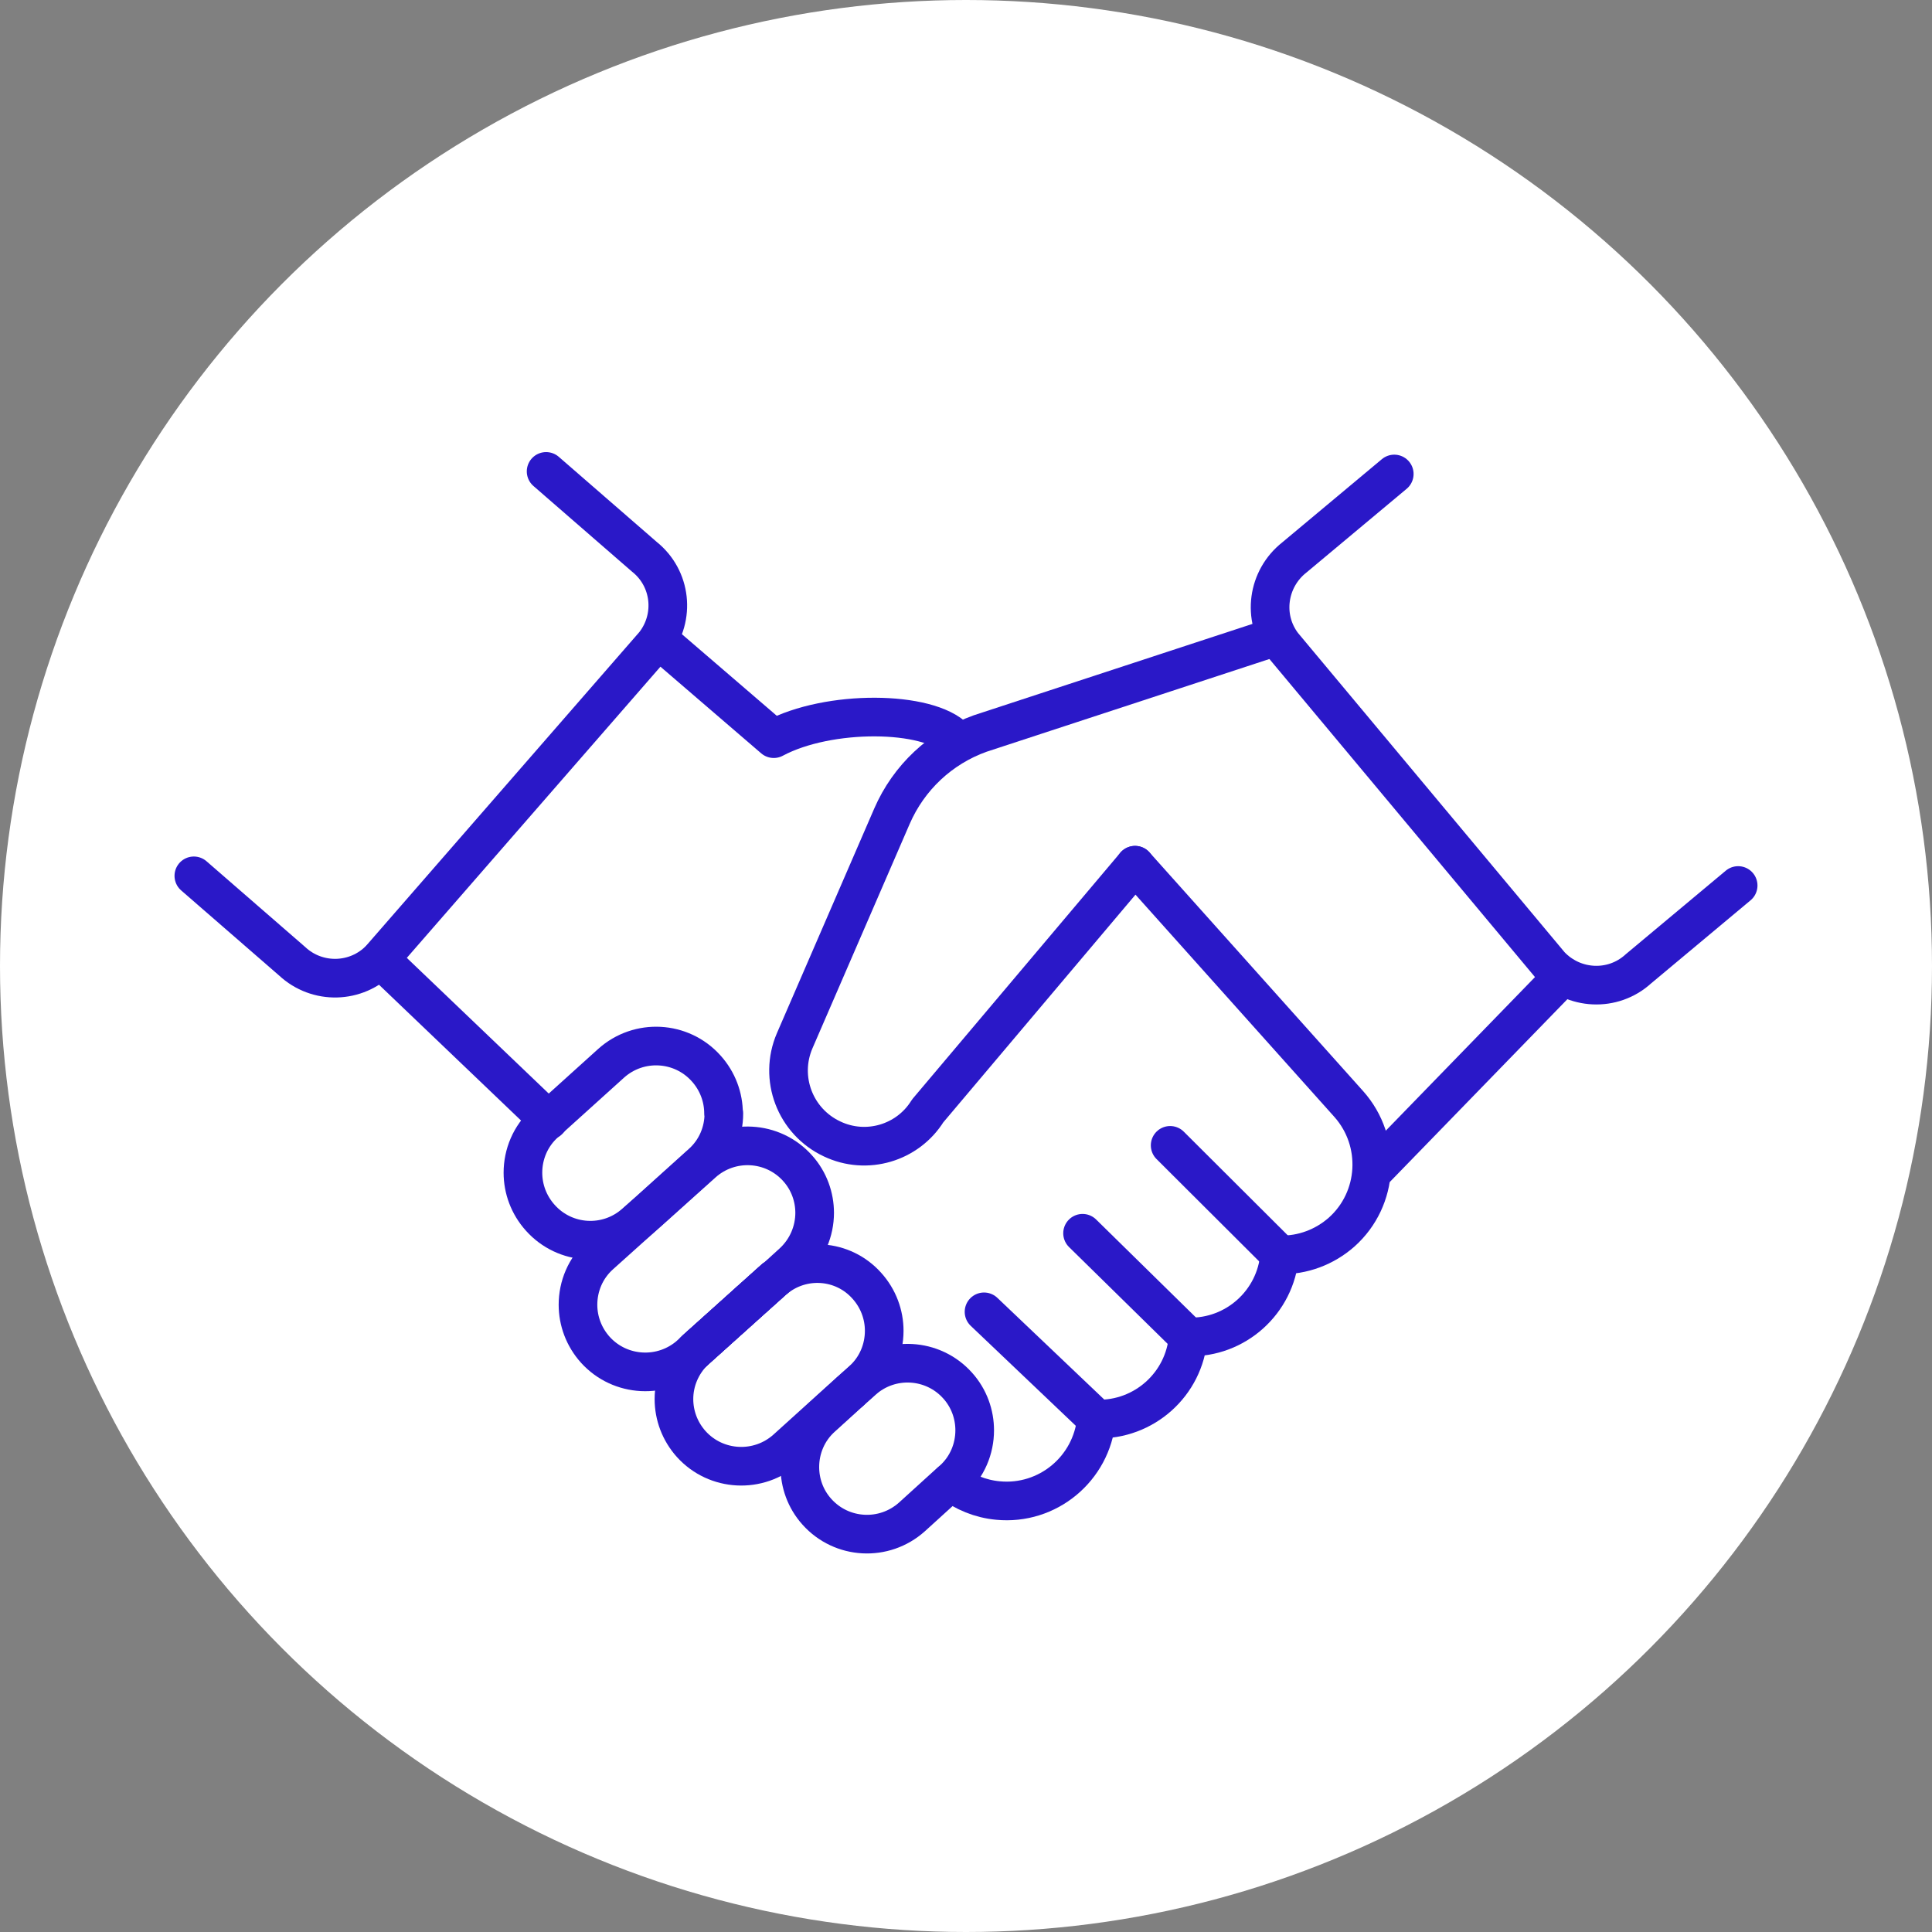
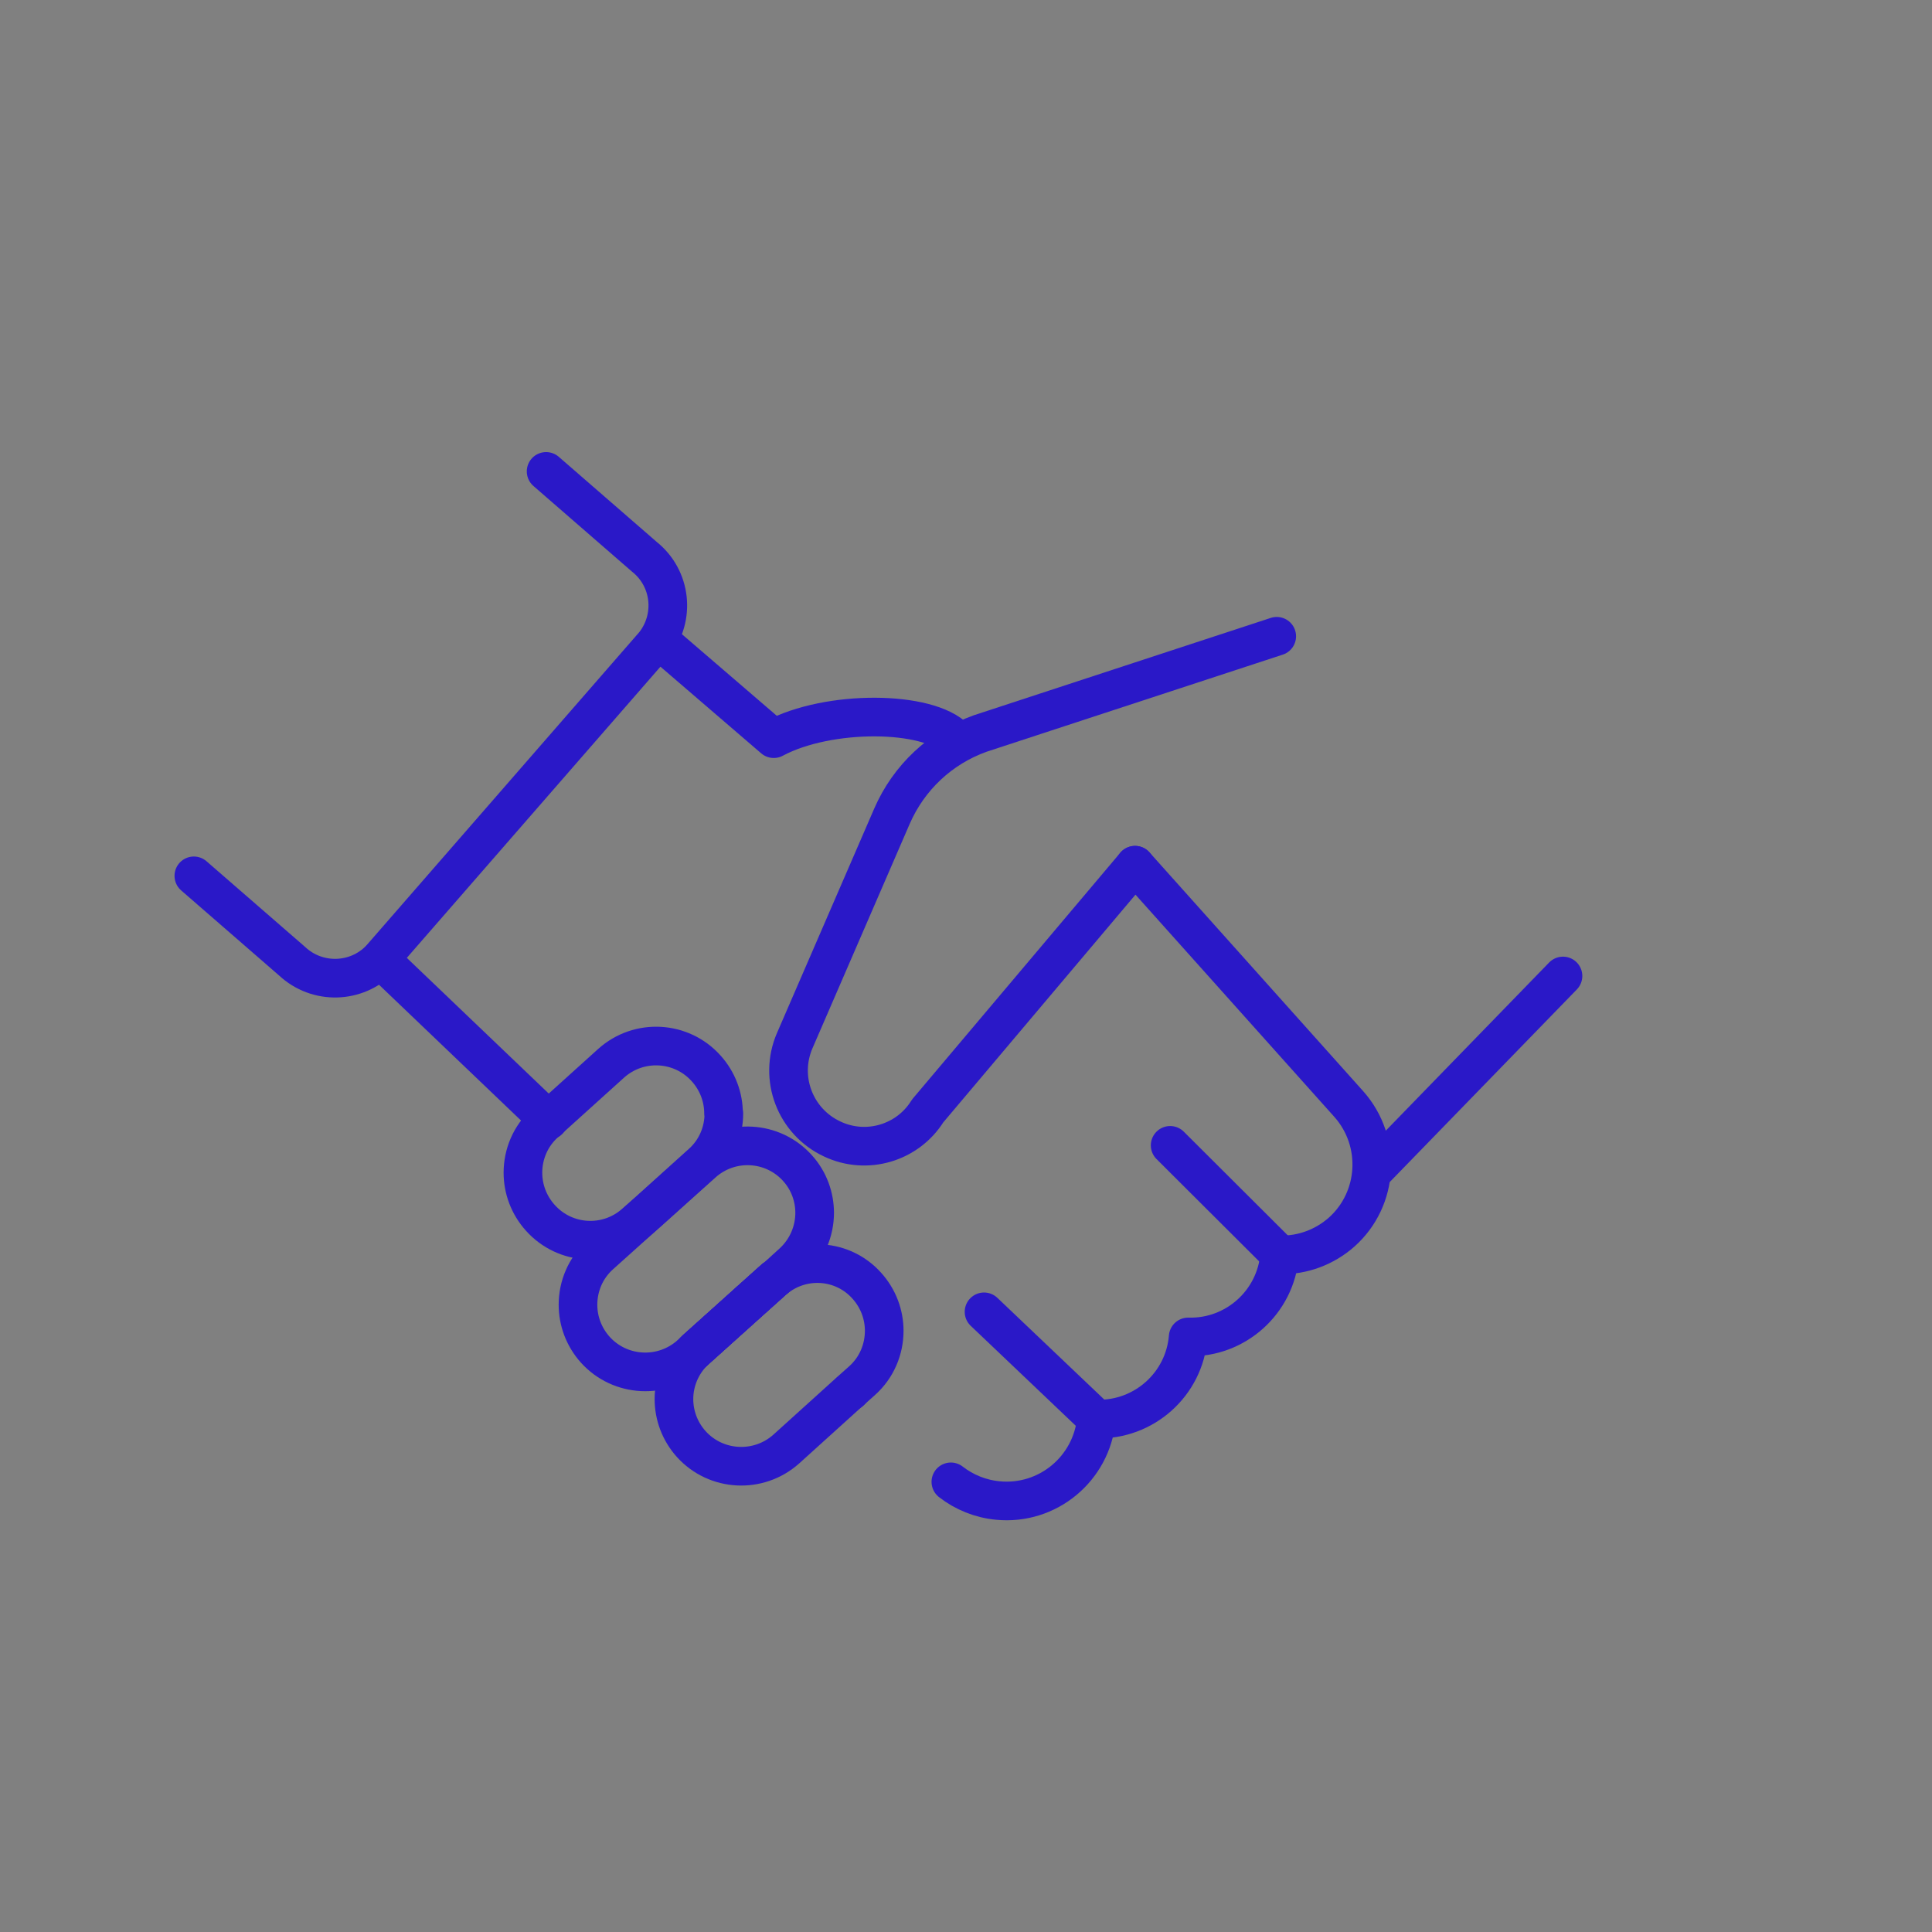
<svg xmlns="http://www.w3.org/2000/svg" id="icon_ops" viewBox="0 0 60 60">
  <rect x="0" y="0" width="60" height="60" fill="#808080" stroke="none" />
  <defs>
    <style>
      .cls-1 {
        fill: none;
        stroke: #2a18c8;
        stroke-linecap: round;
        stroke-linejoin: round;
        stroke-width: 1.2px;
      }

      .cls-2 {
        fill: #fff;
        stroke-width: 0px;
      }
    </style>
  </defs>
-   <circle class="cls-2" cx="30" cy="30" r="30" />
  <g>
    <path class="cls-1" d="M35.25,26.87l-6.44,7.63c-.62,1-1.9,1.38-2.97.87-1.15-.54-1.66-1.89-1.16-3.05l3.02-6.97c.52-1.2,1.51-2.13,2.74-2.57l9.21-3.02" />
    <line class="cls-1" x1="48.54" y1="30.31" x2="42.76" y2="36.26" />
    <path class="cls-1" d="M29.67,22.94c-.84-.88-3.94-.91-5.64,0l-3.57-3.07" />
    <path class="cls-1" d="M6.02,27.2l3.05,2.65c.78.73,2,.7,2.74-.07l8.51-9.77c.66-.84.53-2.05-.31-2.72l-3.05-2.65" />
-     <path class="cls-1" d="M53.98,27.5l-3.1,2.59c-.79.72-2.01.66-2.74-.12l-8.3-9.94c-.65-.85-.48-2.06.36-2.72l3.1-2.59" />
    <line class="cls-1" x1="17.04" y1="34.79" x2="11.81" y2="29.79" />
    <line class="cls-1" x1="23.29" y1="40.4" x2="23.29" y2="40.4" />
    <path class="cls-1" d="M35.25,26.87l6.64,7.42c1.03,1.16.93,2.94-.22,3.97-.53.47-1.22.73-1.93.71-.12,1.47-1.37,2.59-2.84,2.55-.12,1.47-1.37,2.59-2.85,2.55-.15,1.55-1.52,2.68-3.06,2.53-.54-.05-1.05-.26-1.46-.58" />
    <line class="cls-1" x1="26.41" y1="43.21" x2="26.41" y2="43.21" />
    <line class="cls-1" x1="34.06" y1="44.07" x2="30.56" y2="40.74" />
-     <line class="cls-1" x1="36.9" y1="41.52" x2="33.62" y2="38.3" />
    <line class="cls-1" x1="39.75" y1="38.97" x2="36.34" y2="35.57" />
    <path class="cls-1" d="M22.48,34.58c0,.57-.23,1.14-.69,1.55l-1.63,1.47-.44.39c-.86.76-2.17.69-2.94-.17-.36-.4-.54-.9-.54-1.4,0-.57.23-1.14.69-1.55l.09-.08,1.96-1.77c.86-.77,2.18-.7,2.95.16.36.4.54.9.54,1.4Z" />
    <path class="cls-1" d="M25.3,37.66c0,.57-.23,1.14-.69,1.56l-.55.5h-.01s-.05.05-.07.07l-.69.62-1.66,1.49s-.03.03-.05.05l-.14.12c-.86.77-2.18.7-2.95-.15-.36-.4-.54-.9-.54-1.4,0-.57.23-1.14.69-1.55l1.08-.97.44-.39,1.66-1.49c.86-.77,2.18-.7,2.95.16.36.4.53.9.53,1.39Z" />
    <path class="cls-1" d="M24.05,39.72l-.77.69-1.71,1.54s.03-.03.05-.05l1.66-1.49.69-.62s.05-.04.07-.06Z" />
    <path class="cls-1" d="M27.46,41.33c0,.57-.23,1.14-.69,1.55l-.37.33-1.98,1.79c-.86.77-2.18.7-2.95-.15-.36-.4-.54-.9-.54-1.4,0-.55.22-1.09.64-1.5l1.71-1.54.77-.69h.01c.86-.71,2.12-.62,2.86.21.36.4.54.9.54,1.4Z" />
    <path class="cls-1" d="M24.05,39.72l-.77.69-1.71,1.54s.03-.03.05-.05l1.66-1.49.69-.62s.05-.04.07-.06Z" />
-     <path class="cls-1" d="M30.27,44.42c0,.57-.23,1.14-.69,1.55l-.06.05-1.2,1.09c-.86.77-2.18.7-2.95-.16-.36-.4-.53-.9-.53-1.39,0-.57.23-1.14.69-1.55l.88-.8.38-.34c.86-.77,2.18-.7,2.95.16.36.4.53.9.53,1.39Z" />
  </g>
</svg>